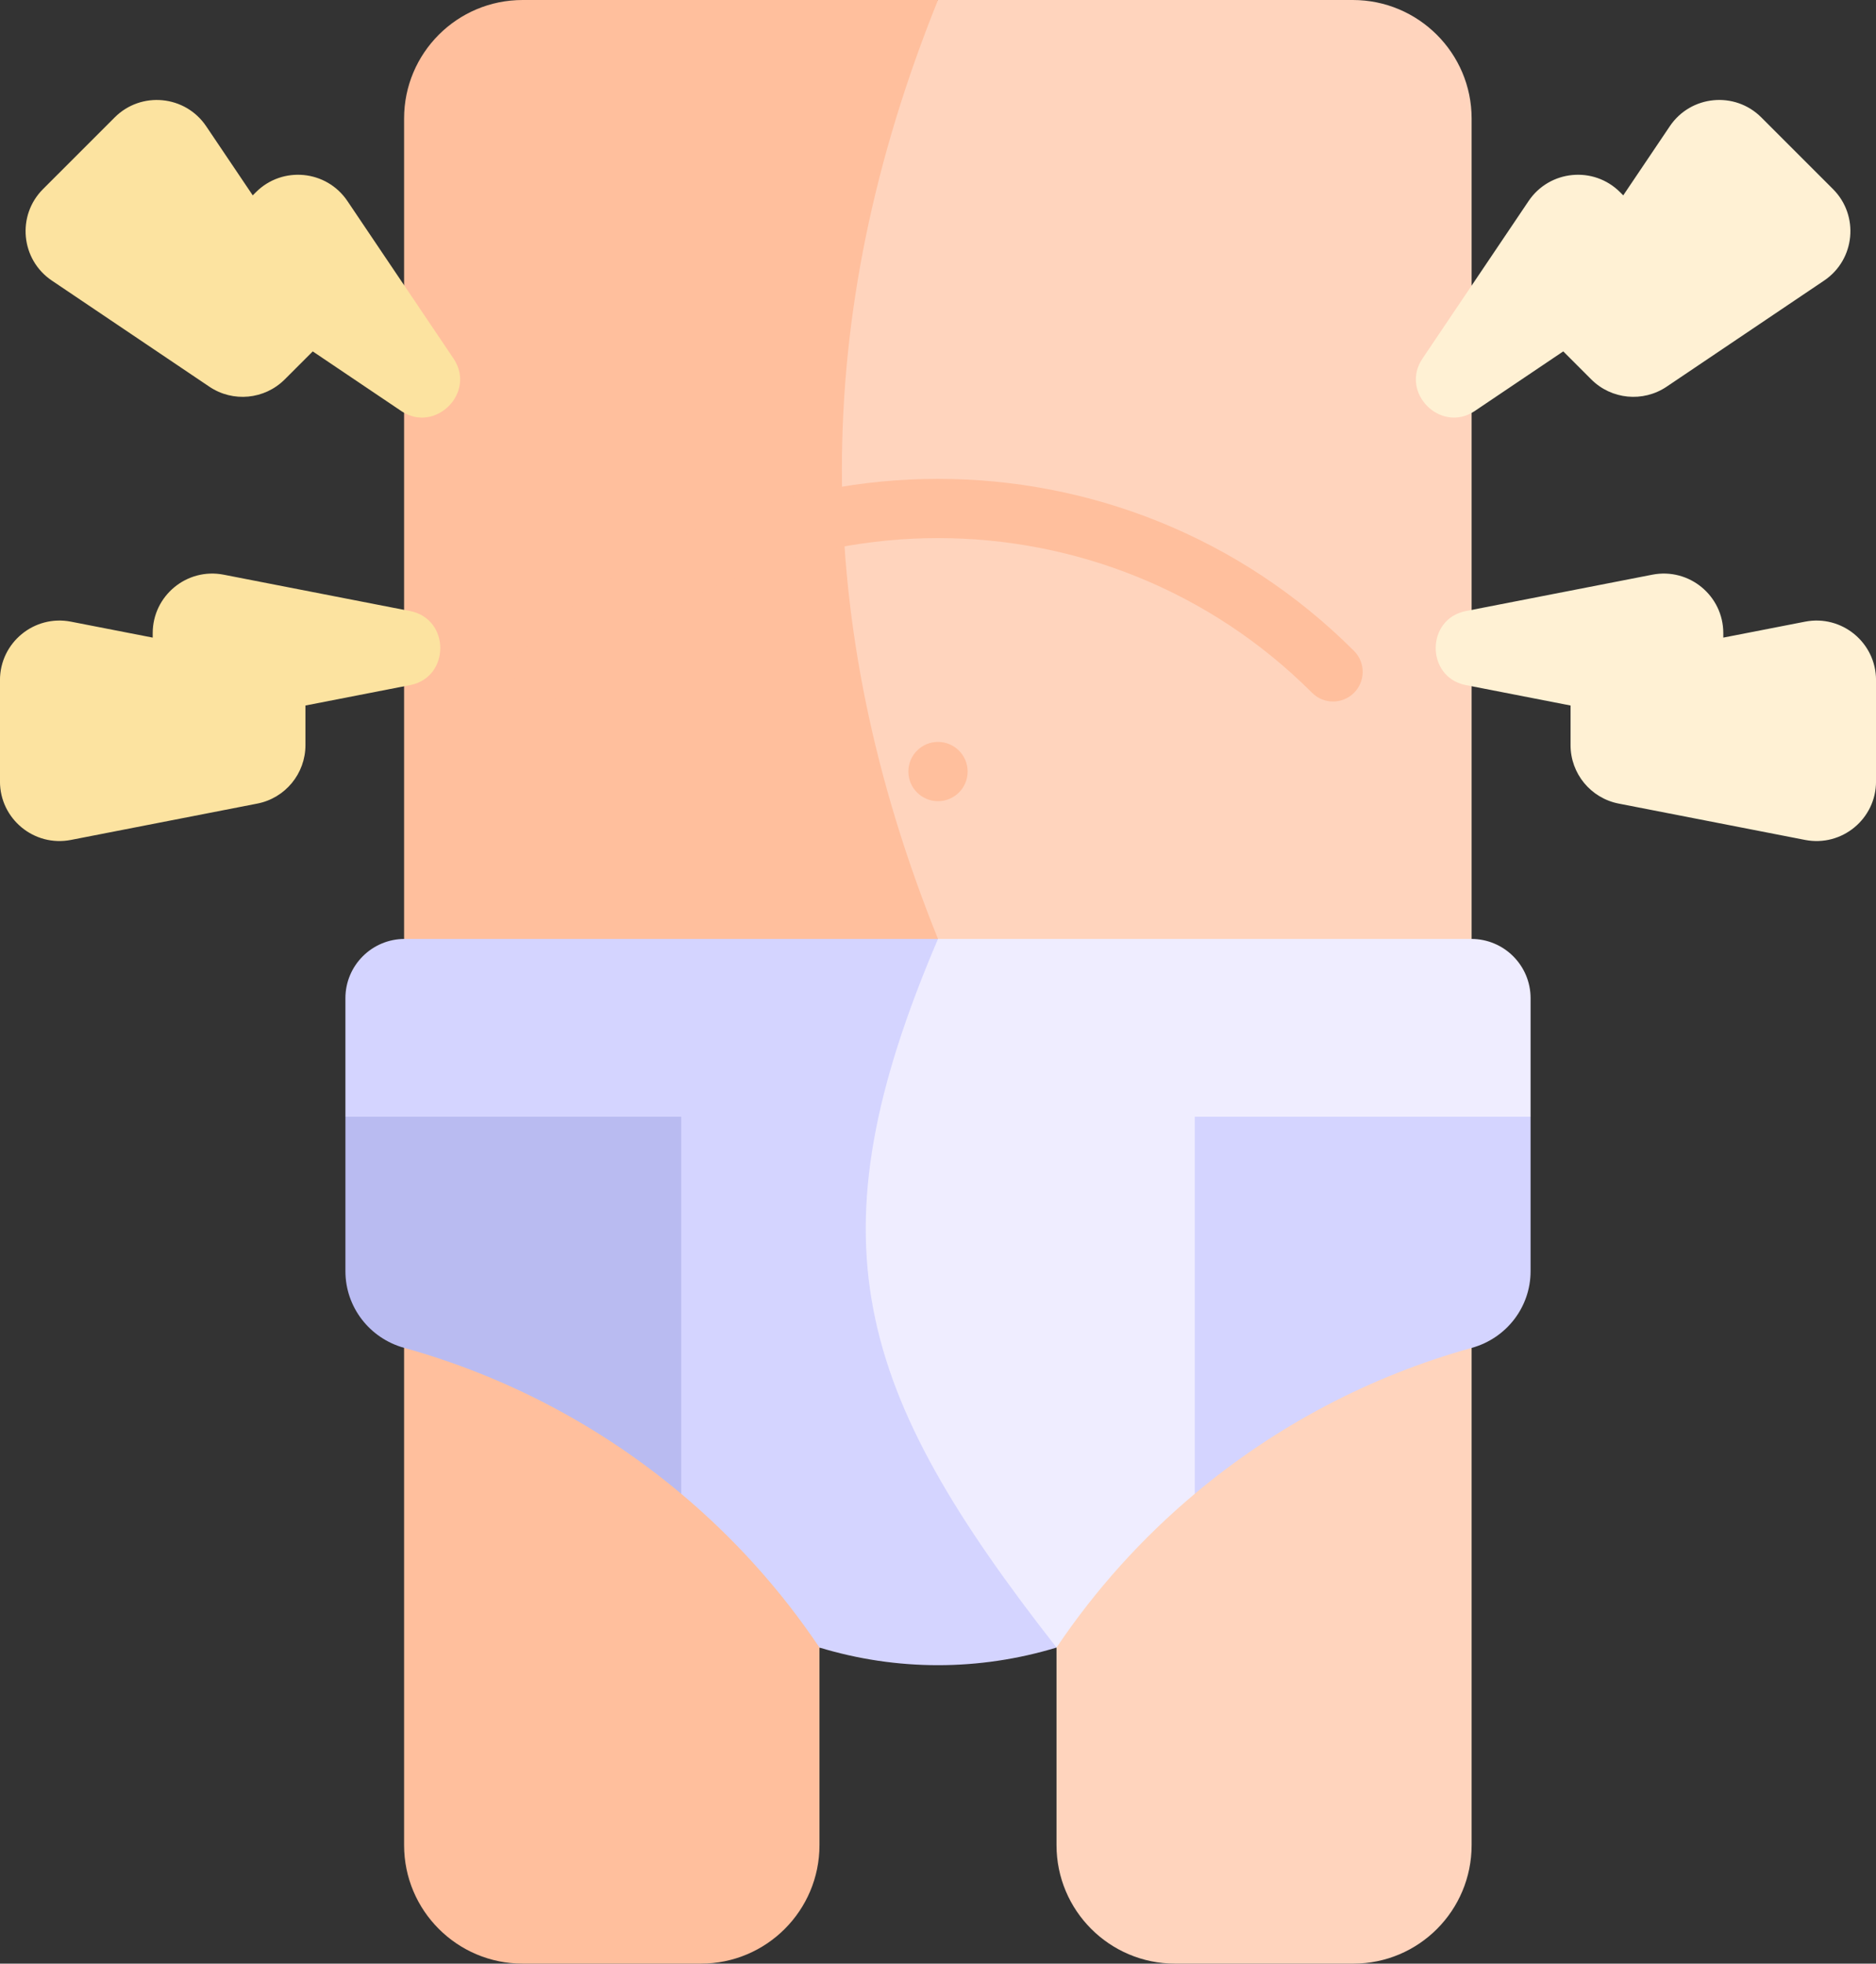
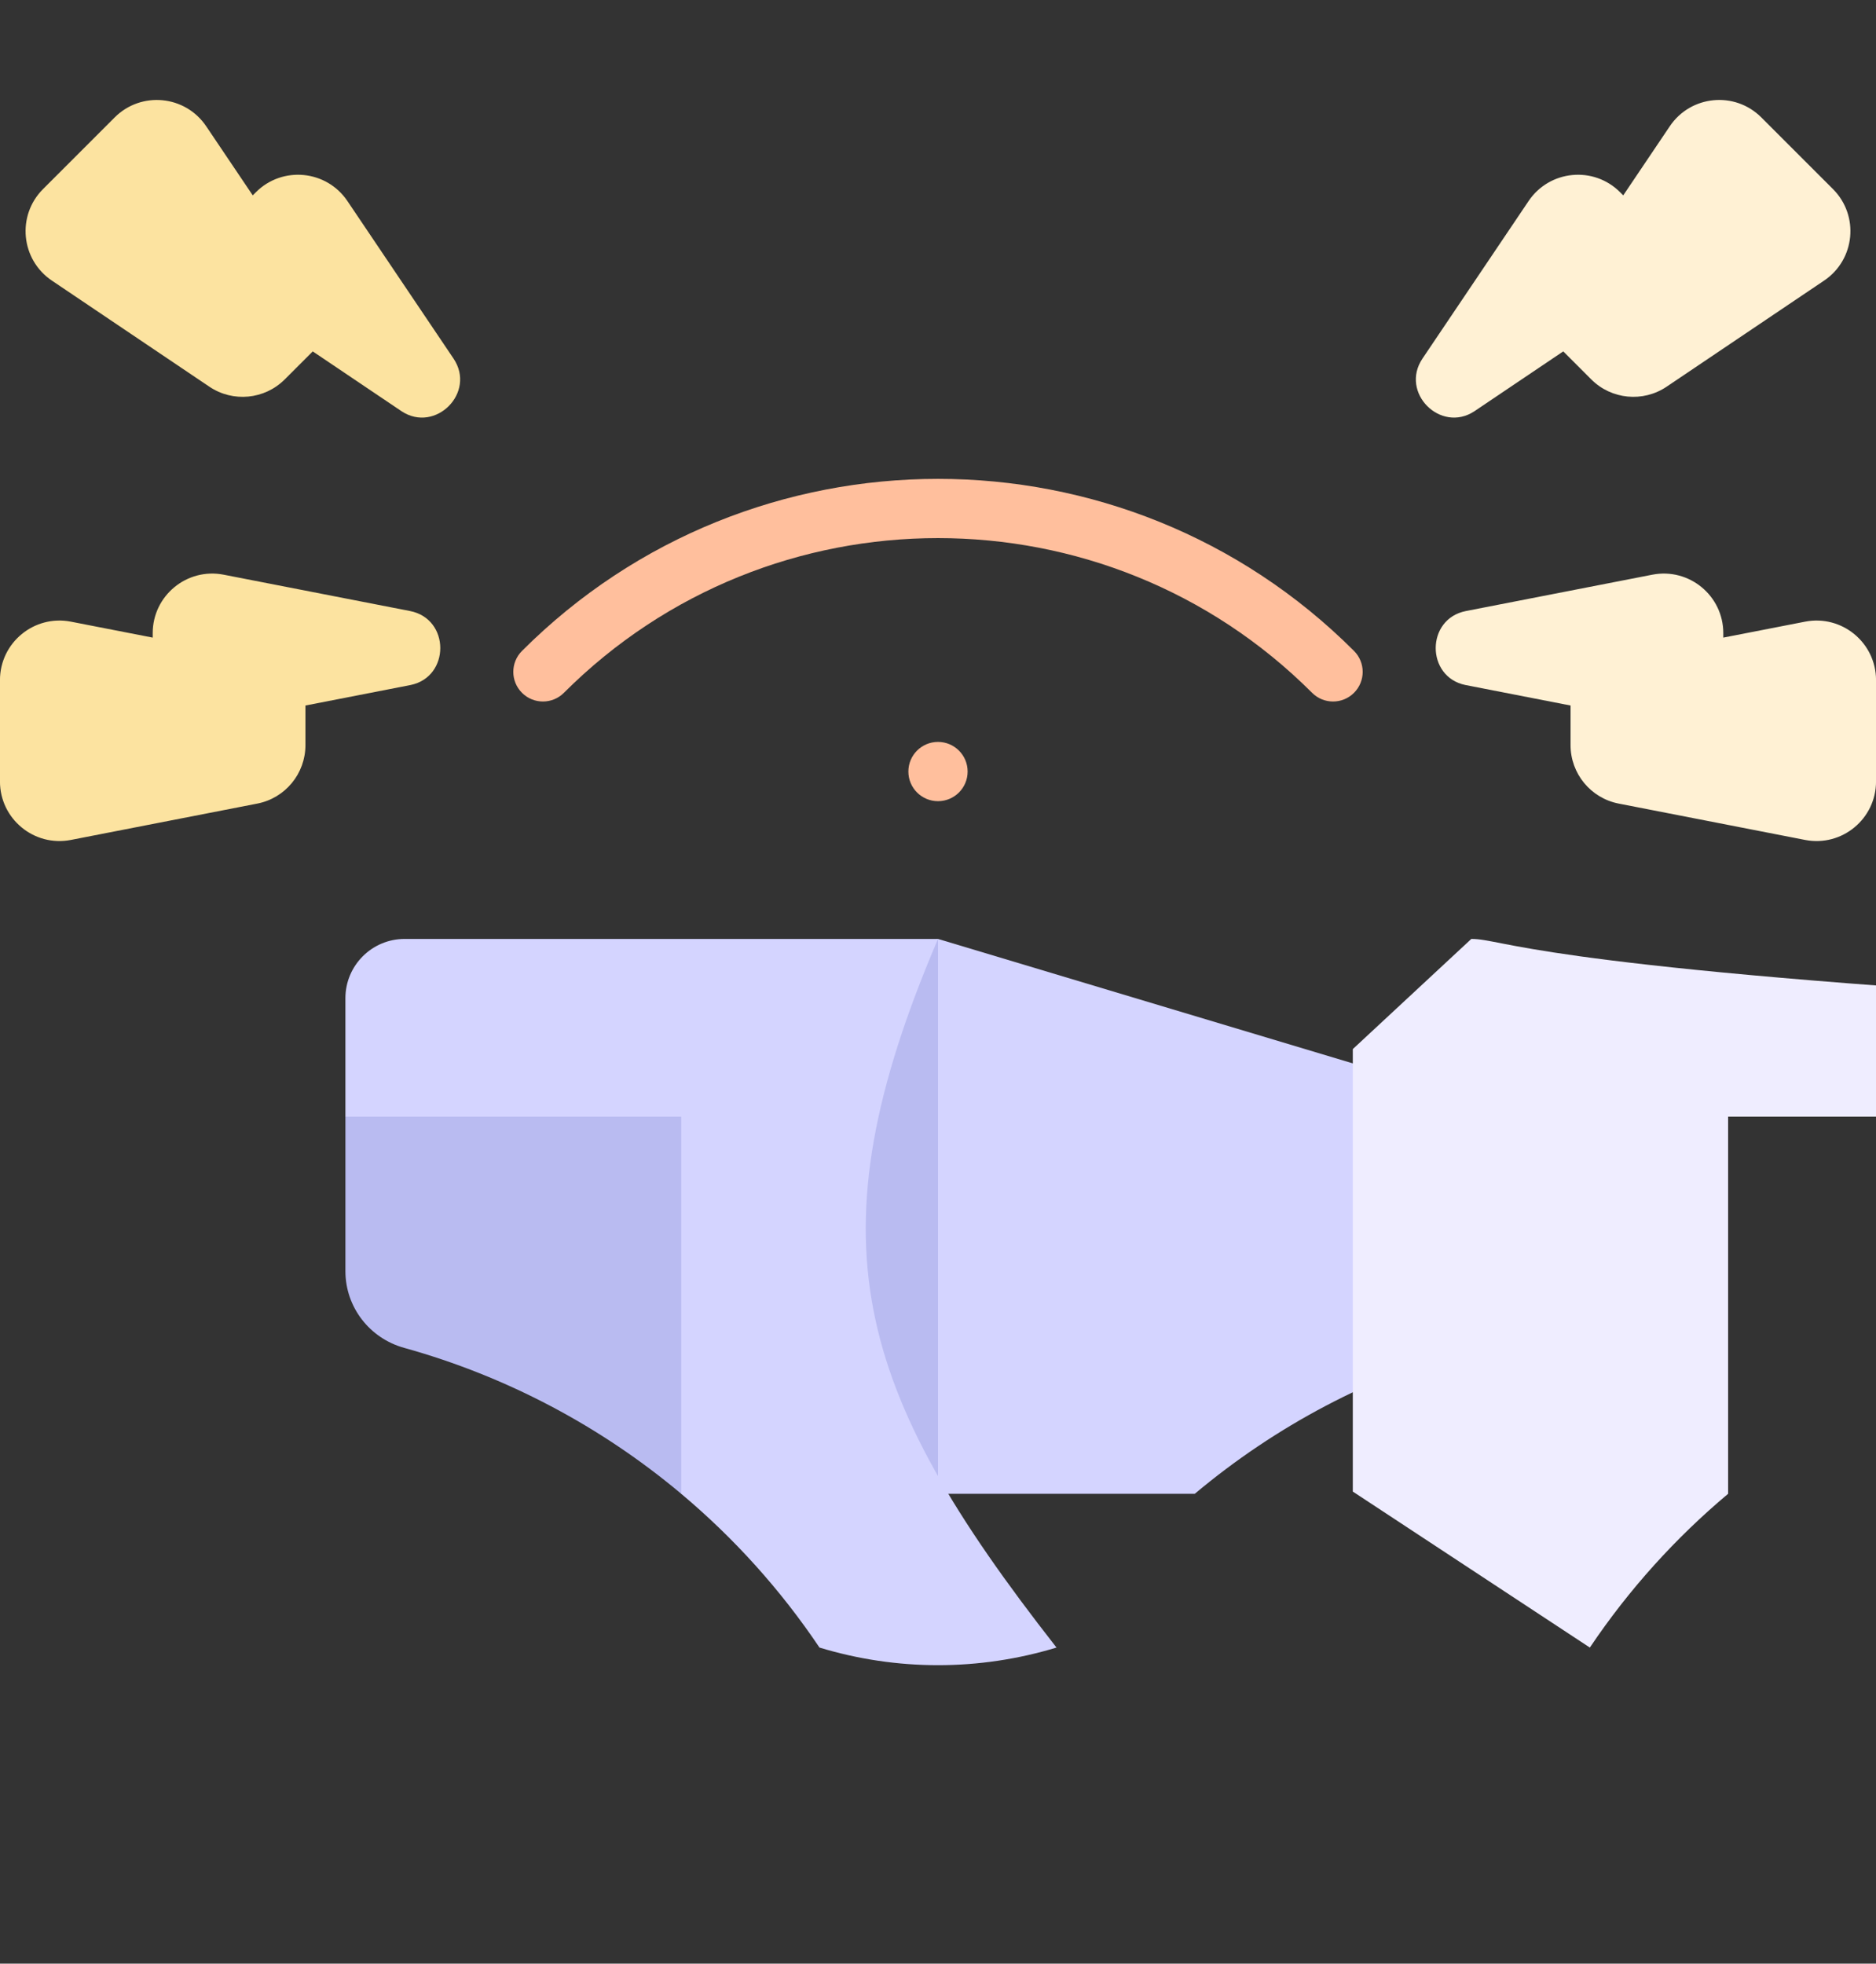
<svg xmlns="http://www.w3.org/2000/svg" height="512.0" preserveAspectRatio="xMidYMid meet" version="1.0" viewBox="11.4 0.0 489.2 512.0" width="489.2" zoomAndPan="magnify">
  <rect x="11.4" y="0.0" width="489.2" height="512.0" fill="#333333" stroke="none" />
  <g>
    <g>
      <g>
        <g id="change1_1">
-           <path d="M395.151,481.086V30.896C395.146,13.831,381.242,0,364.178,0H256l-41.107,27.055v355.143l72.012,47.389 v51.509c0,17.068,13.837,30.904,30.905,30.904h46.501C381.384,512,395.156,498.158,395.151,481.086z" fill="#FFD4BD" />
-         </g>
+           </g>
        <g id="change2_1">
-           <path d="M256,0H147.679c-17.069,0-30.905,13.837-30.905,30.905v450.189c0,17.068,13.837,30.904,30.905,30.904 h46.511c17.069,0,30.905-13.837,30.905-30.904v-51.509H256V244.818C222.59,161.961,222.59,82.857,256,0z" fill="#FFBF9D" />
-         </g>
+           </g>
      </g>
      <g id="change2_2">
        <path d="M364.481,169.722c-59.817-59.817-157.146-59.817-216.963,0c-3.018,3.017-3.018,7.908,0,10.927 c3.018,3.017,7.909,3.017,10.927,0c53.792-53.792,141.318-53.792,195.11,0c1.509,1.509,3.485,2.263,5.463,2.263 c1.977,0,3.955-0.755,5.463-2.263C367.498,177.632,367.498,172.739,364.481,169.722L364.481,169.722z" fill="#FFBF9D" />
      </g>
      <g>
        <g>
          <g id="change3_1">
            <path d="M101.473,291.177v40.274c0,9.354,6.289,17.48,15.3,19.985l0.152,0.043 c26.611,7.419,51.169,20.439,72.113,38.012H256V244.818L101.473,291.177z" fill="#B9BBF1" />
          </g>
          <g id="change4_1">
            <path d="M256,244.818V389.49h66.962c21.073-17.683,45.729-30.699,72.265-38.055 c9.012-2.505,15.3-10.632,15.3-19.985v-40.274L256,244.818z" fill="#D4D4FF" />
          </g>
        </g>
        <g>
          <g id="change5_1">
-             <path d="M395.073,244.818H256l-30.905,28.725V388.91l61.811,40.676c10.189-15.162,22.369-28.611,36.057-40.096 v-98.313h87.564v-30.905C410.527,251.736,403.609,244.818,395.073,244.818z" fill="#EFEDFF" />
+             <path d="M395.073,244.818l-30.905,28.725V388.91l61.811,40.676c10.189-15.162,22.369-28.611,36.057-40.096 v-98.313h87.564v-30.905C410.527,251.736,403.609,244.818,395.073,244.818z" fill="#EFEDFF" />
          </g>
          <g id="change4_2">
            <path d="M256,244.818H116.926c-8.534,0-15.453,6.919-15.453,15.453v30.905h87.565v98.313 c13.717,11.509,25.888,24.965,36.056,40.096c20.174,6.127,41.637,6.127,61.811,0C234.288,362.355,222.444,323.32,256,244.818z" fill="#D4D4FF" />
          </g>
        </g>
      </g>
      <g id="change2_3">
        <circle cx="256" cy="201.173" fill="#FFBF9D" r="7.726" />
      </g>
    </g>
    <g>
      <g fill="#FCE3A0" id="change6_1">
        <path d="M129.657,93.484l-27.662-41.063c-5.459-8.104-16.955-9.214-23.864-2.305l-0.823,0.823L65.169,32.922 c-5.459-8.104-16.955-9.214-23.864-2.305L22.622,49.299c-6.909,6.909-5.799,18.405,2.305,23.864l41.062,27.662 c6.164,4.152,14.405,3.356,19.661-1.898l7.303-7.303c8.626,5.812,23.166,15.605,23.179,15.614 C124.938,113.039,135.637,102.353,129.657,93.484z" />
        <path d="M118.32,159.319l-48.595-9.475c-9.59-1.87-18.504,5.474-18.504,15.244v1.163l-21.325-4.157 c-9.59-1.87-18.504,5.474-18.504,15.244v26.422c0,9.771,8.914,17.114,18.504,15.244l48.596-9.475 c7.295-1.422,12.559-7.813,12.559-15.245v-10.327l27.431-5.35C128.81,176.483,128.82,161.362,118.32,159.319z" />
      </g>
      <g fill="#FFF1D4" id="change7_1">
        <path d="M382.343,93.484l27.662-41.063c5.459-8.104,16.954-9.214,23.863-2.305l0.823,0.823l12.139-18.02 c5.459-8.104,16.955-9.214,23.864-2.305l18.684,18.683c6.908,6.909,5.799,18.405-2.306,23.864l-41.062,27.662 c-6.164,4.152-14.405,3.356-19.661-1.898l-7.302-7.303c-8.626,5.812-23.166,15.605-23.18,15.614 C387.062,113.039,376.363,102.353,382.343,93.484L382.343,93.484z" />
        <path d="M393.68,159.319l48.595-9.475c9.59-1.87,18.504,5.474,18.504,15.244v1.163l21.325-4.157 c9.59-1.87,18.504,5.474,18.504,15.244v26.422c0,9.771-8.914,17.114-18.504,15.244l-48.595-9.475 c-7.295-1.422-12.56-7.813-12.56-15.245v-10.327l-27.431-5.35C383.19,176.483,383.18,161.362,393.68,159.319L393.68,159.319z" />
      </g>
    </g>
  </g>
</svg>